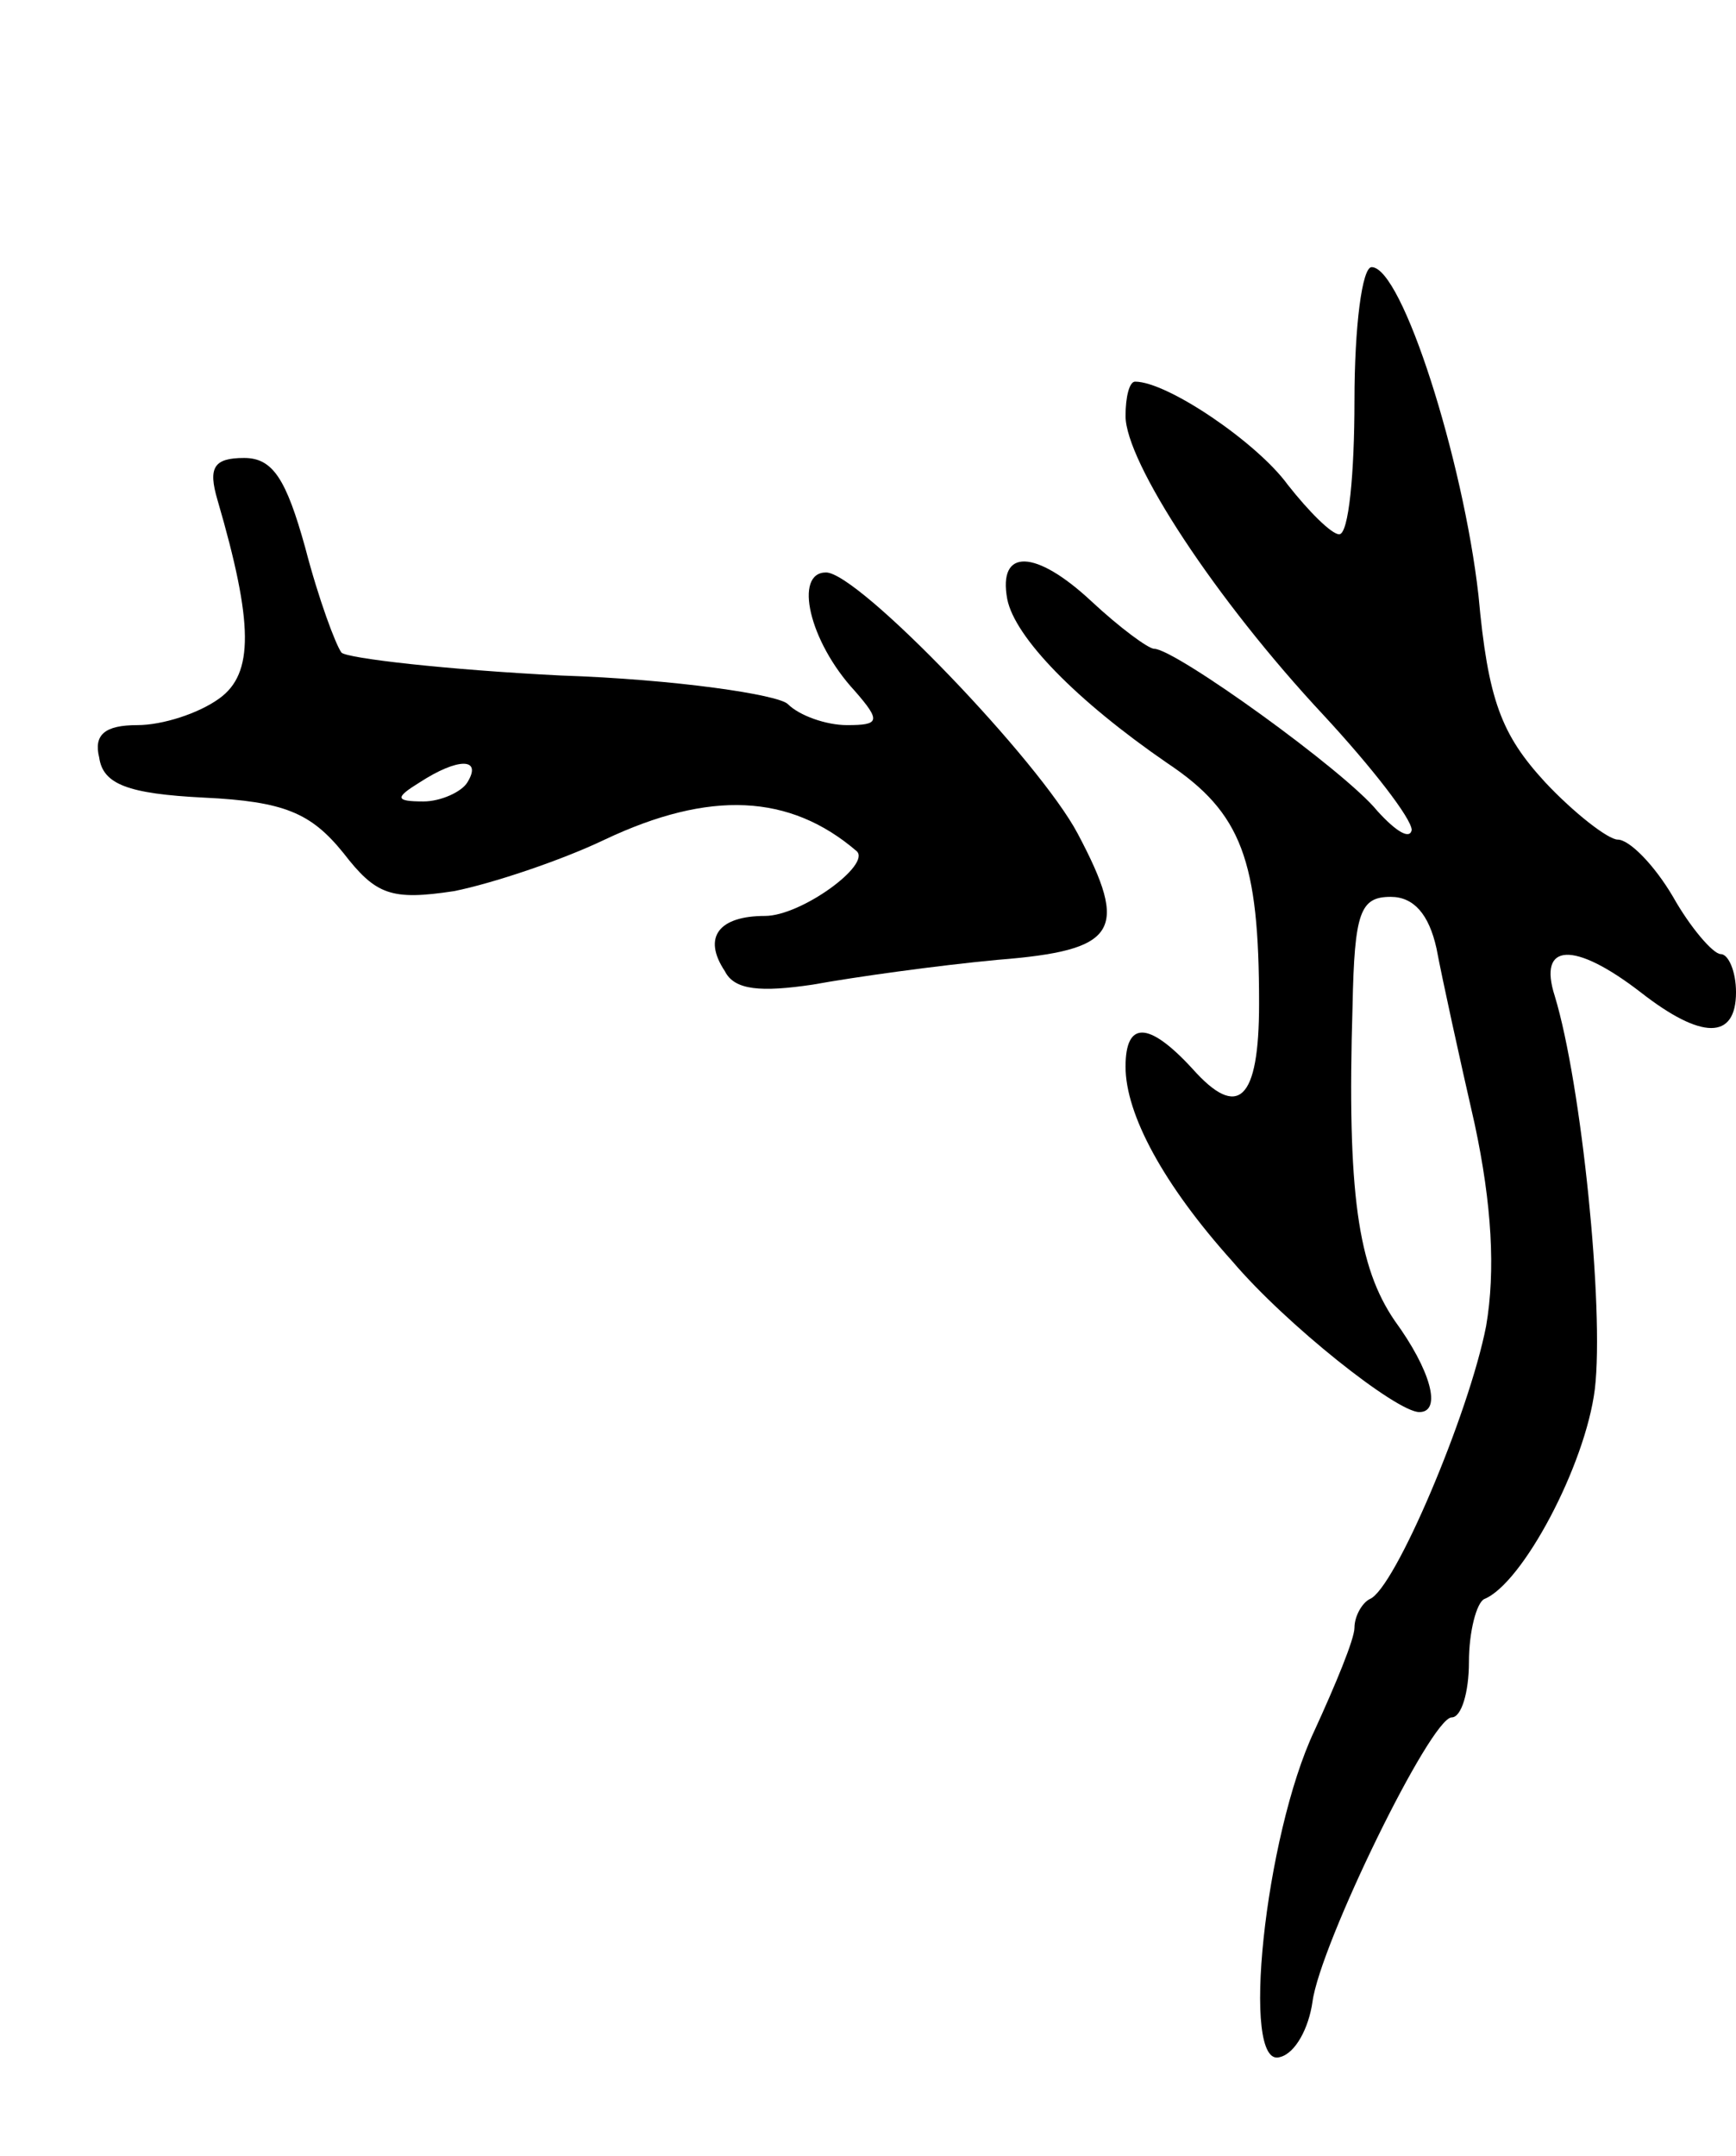
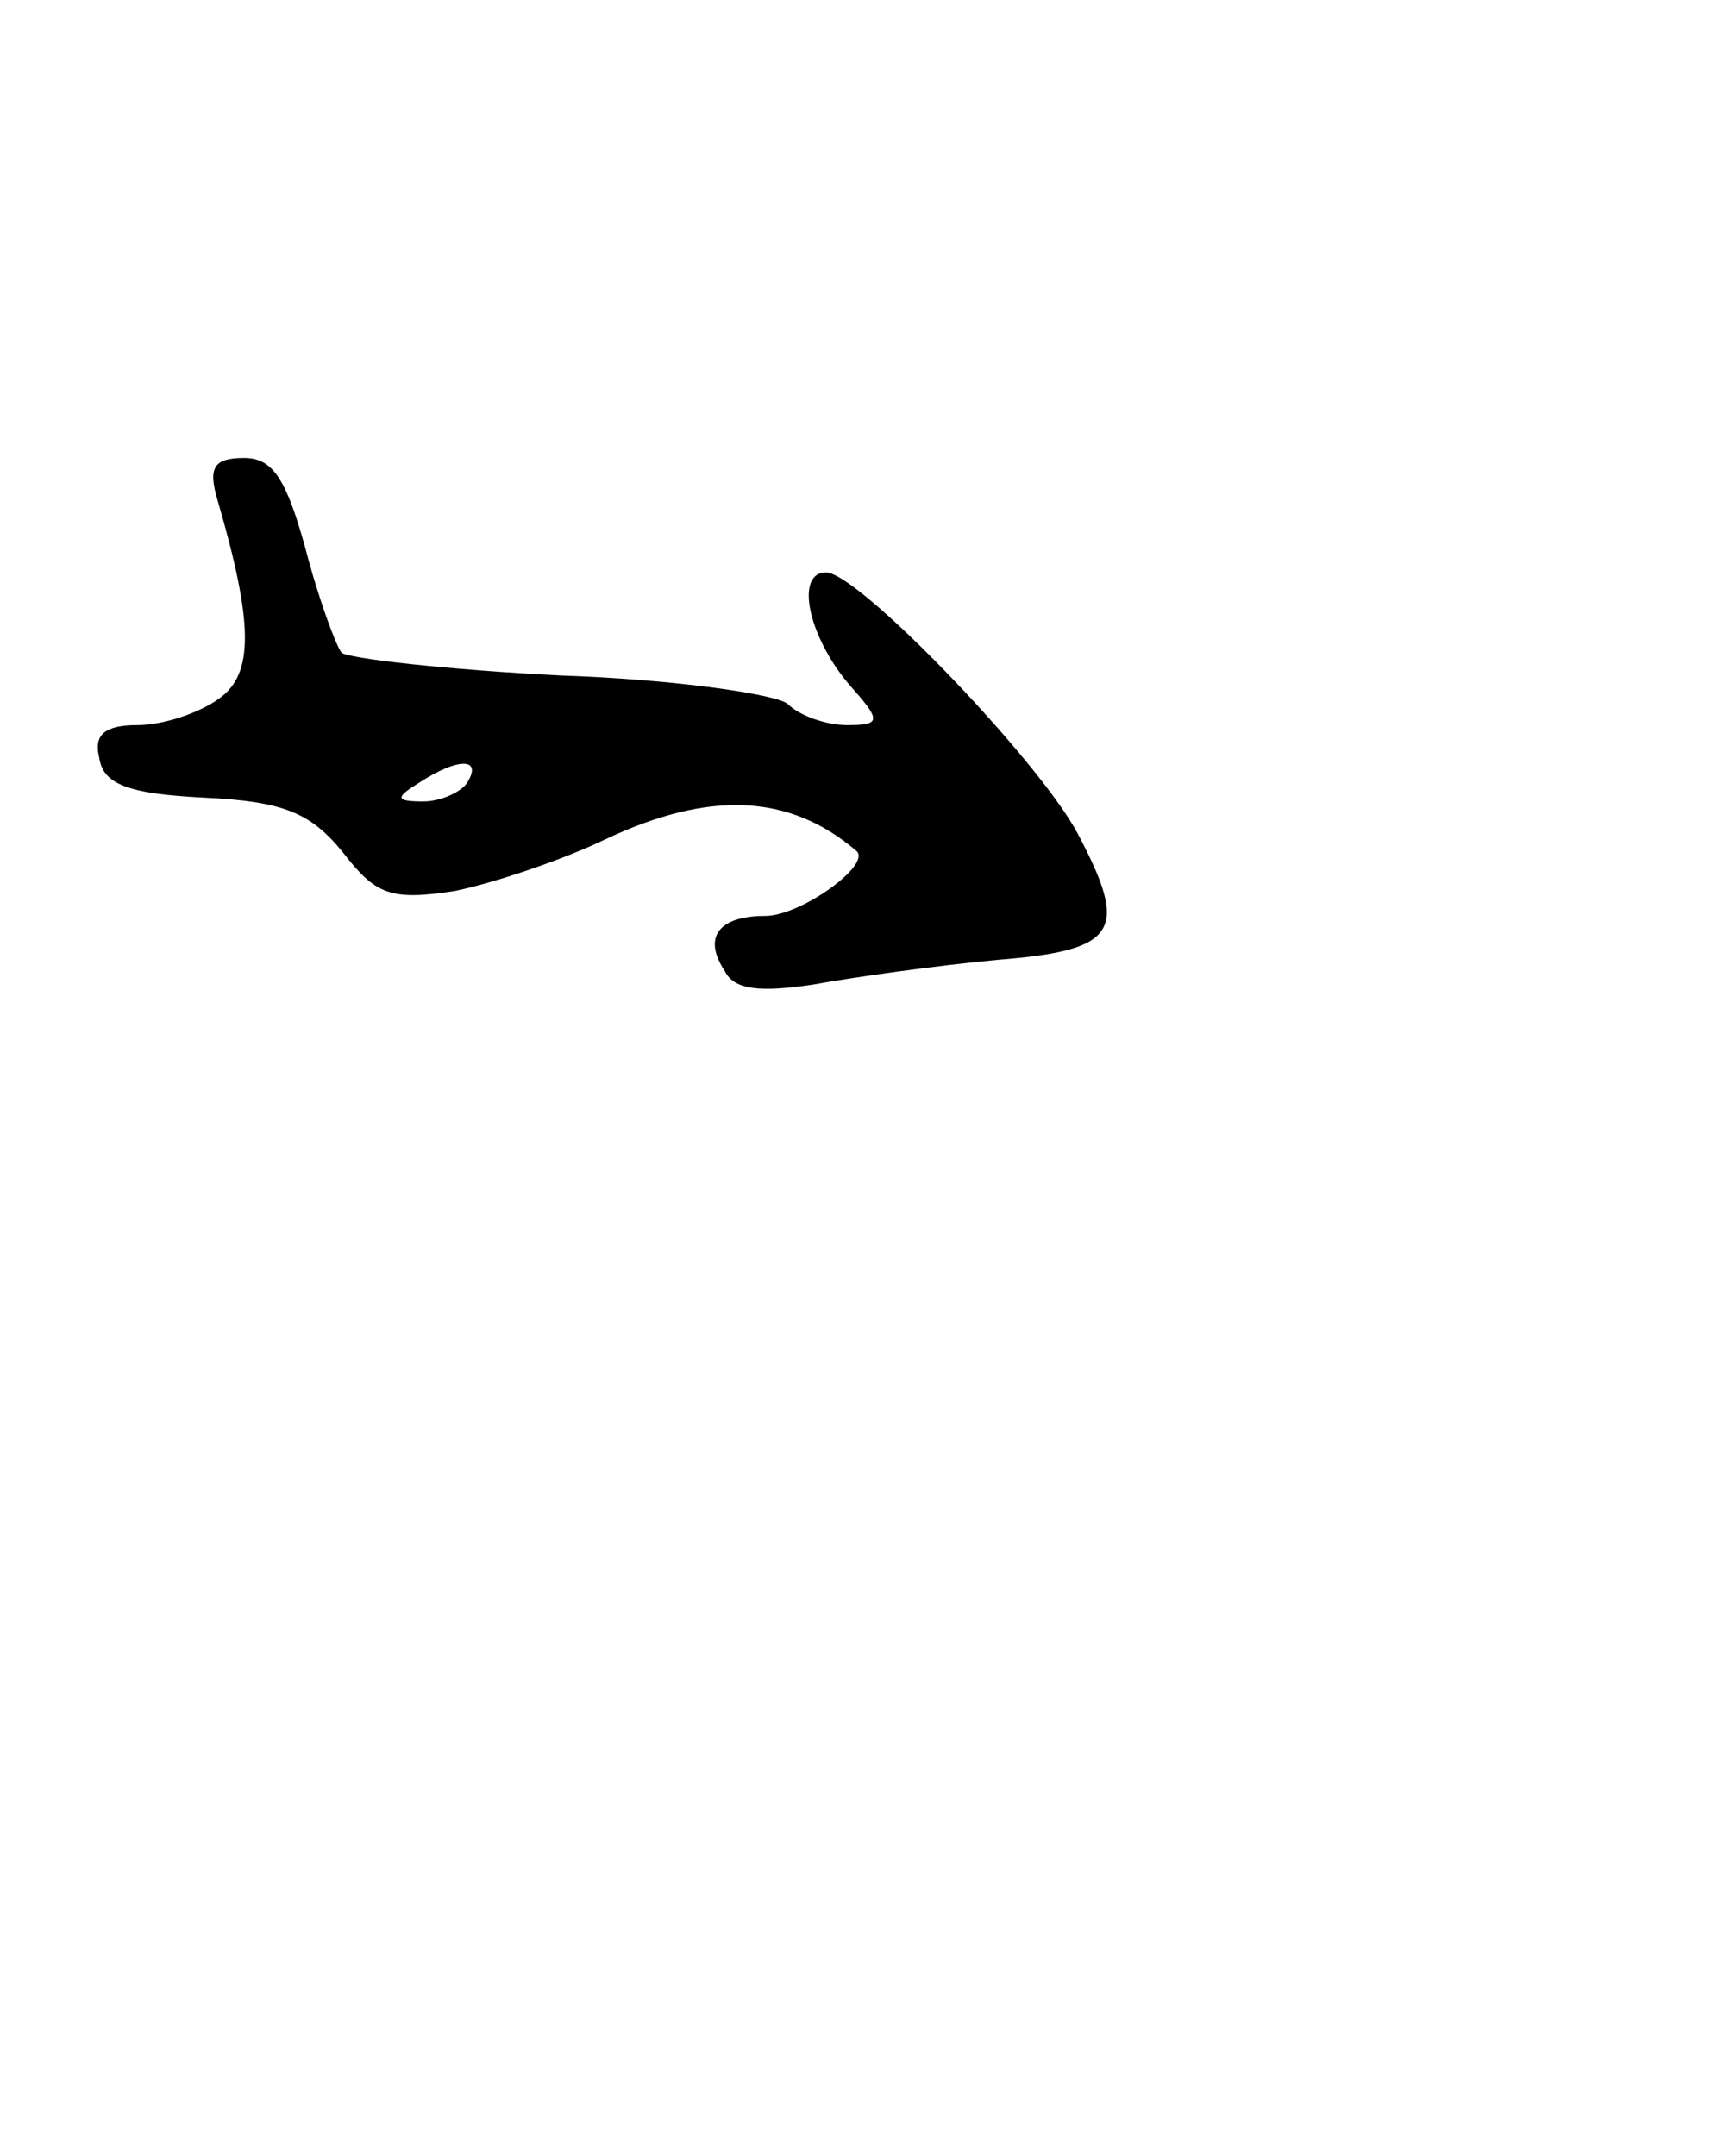
<svg xmlns="http://www.w3.org/2000/svg" version="1.0" width="91" height="113" viewBox="0 0 91 113">
  <g transform="translate(0,113) scale(0.1,-0.1)">
-     <path d="M710 920 c0 -38 -3 -70 -8 -70 -4 0 -16 12 -27 26 -16 22 -63 54 -80 54 -3 0 -5 -8 -5 -18 0 -24 47 -96 104 -157 25 -27 46 -54 46 -60 -1 -5 -8 -1 -18 10 -17 21 -106 85 -117 85 -3 0 -18 11 -33 25 -29 27 -49 28 -44 1 4 -20 36 -53 84 -86 39 -26 48 -51 48 -126 0 -51 -11 -61 -35 -34 -23 25 -35 25 -35 1 0 -25 20 -62 56 -102 28 -33 86 -79 98 -79 12 0 6 22 -13 48 -19 28 -25 66 -22 165 1 49 4 57 20 57 12 0 20 -9 24 -27 3 -16 12 -57 20 -92 9 -42 11 -77 6 -106 -9 -46 -48 -138 -61 -143 -4 -2 -8 -9 -8 -15 0 -6 -10 -30 -21 -54 -26 -55 -39 -178 -18 -171 8 2 15 15 17 29 4 30 62 149 73 149 5 0 9 13 9 29 0 16 4 31 8 33 20 8 53 70 58 110 5 42 -7 160 -21 206 -9 28 10 29 45 2 32 -25 50 -25 50 0 0 11 -4 20 -8 20 -4 0 -16 14 -25 30 -10 17 -23 30 -29 30 -5 0 -23 14 -38 30 -23 25 -30 43 -35 98 -8 71 -40 172 -56 172 -5 0 -9 -31 -9 -70z" />
    <path d="M114 868 c19 -65 19 -91 1 -104 -11 -8 -30 -14 -43 -14 -17 0 -23 -5 -20 -17 2 -14 15 -19 55 -21 42 -2 56 -8 73 -29 17 -22 25 -25 58 -20 20 4 56 16 79 27 55 26 97 24 132 -6 8 -7 -29 -34 -48 -34 -24 0 -33 -11 -21 -29 5 -10 19 -11 46 -7 22 4 65 10 97 13 63 5 69 15 42 66 -20 38 -115 137 -132 137 -17 0 -9 -36 15 -62 14 -16 13 -18 -4 -18 -11 0 -25 5 -31 11 -5 5 -59 13 -119 15 -60 3 -112 9 -115 12 -3 4 -12 28 -19 55 -10 36 -17 47 -32 47 -16 0 -19 -5 -14 -22z m131 -148 c-3 -5 -14 -10 -23 -10 -15 0 -15 2 -2 10 20 13 33 13 25 0z" />
  </g>
</svg>